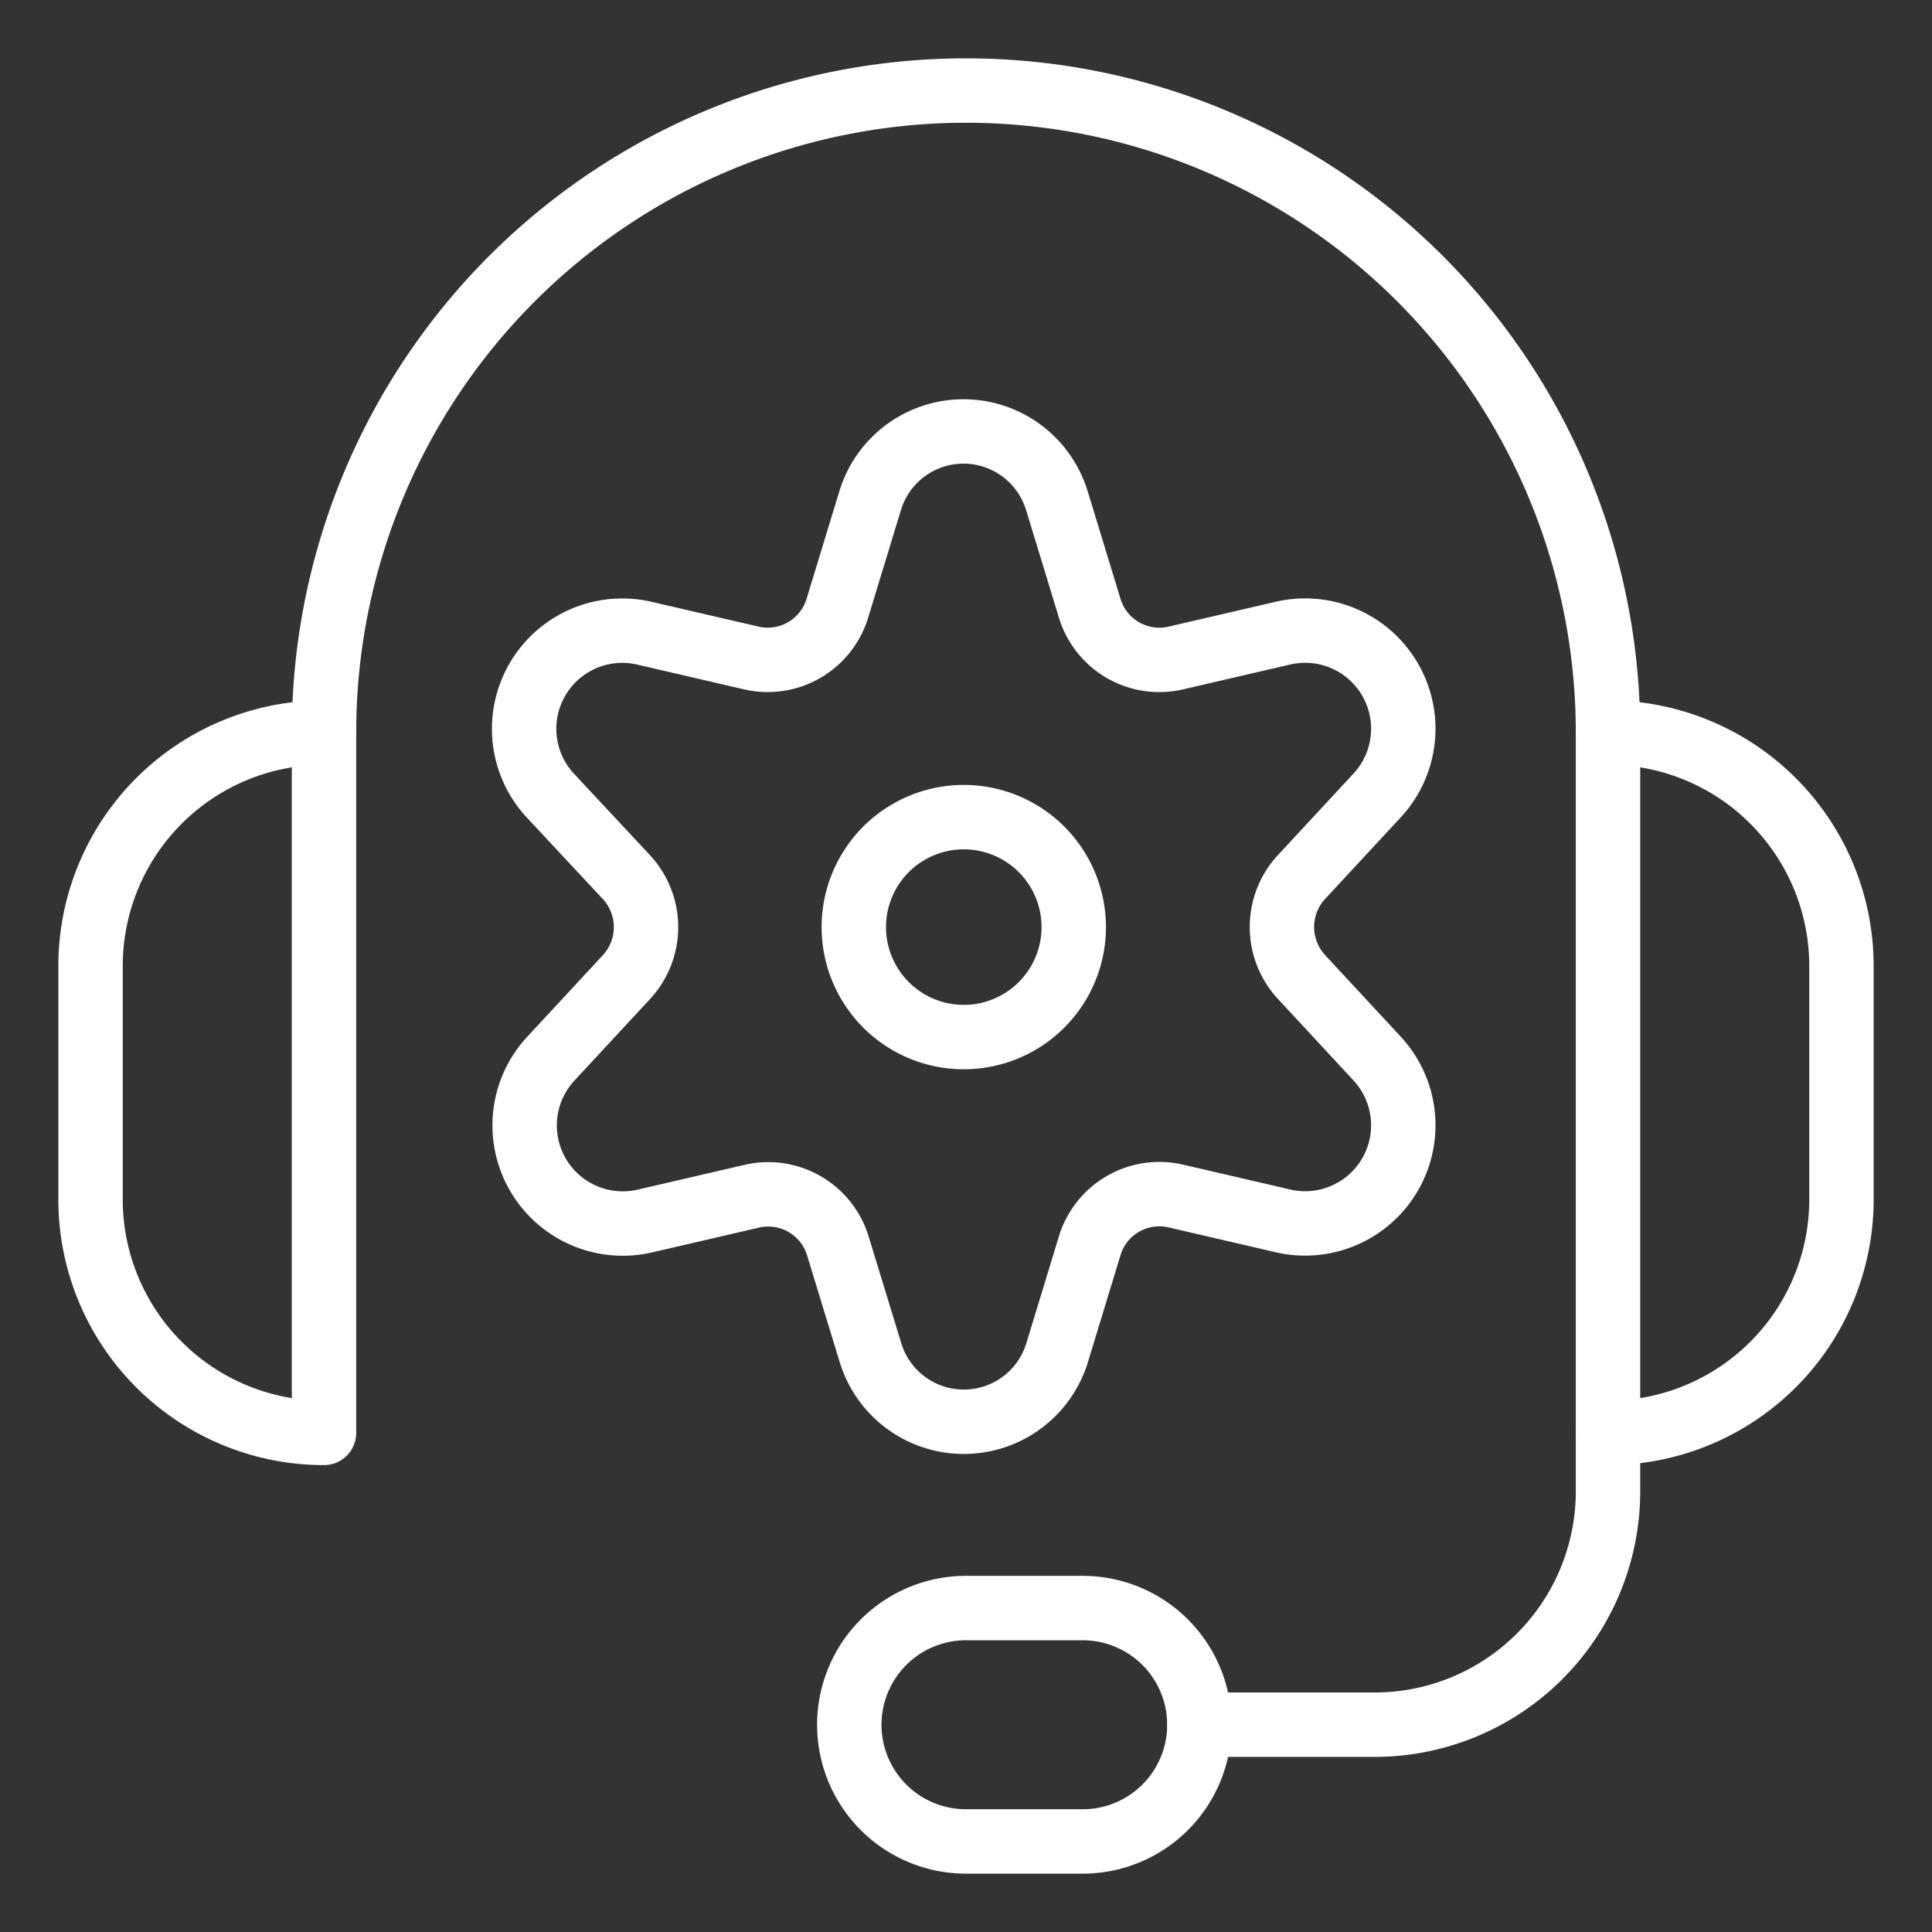
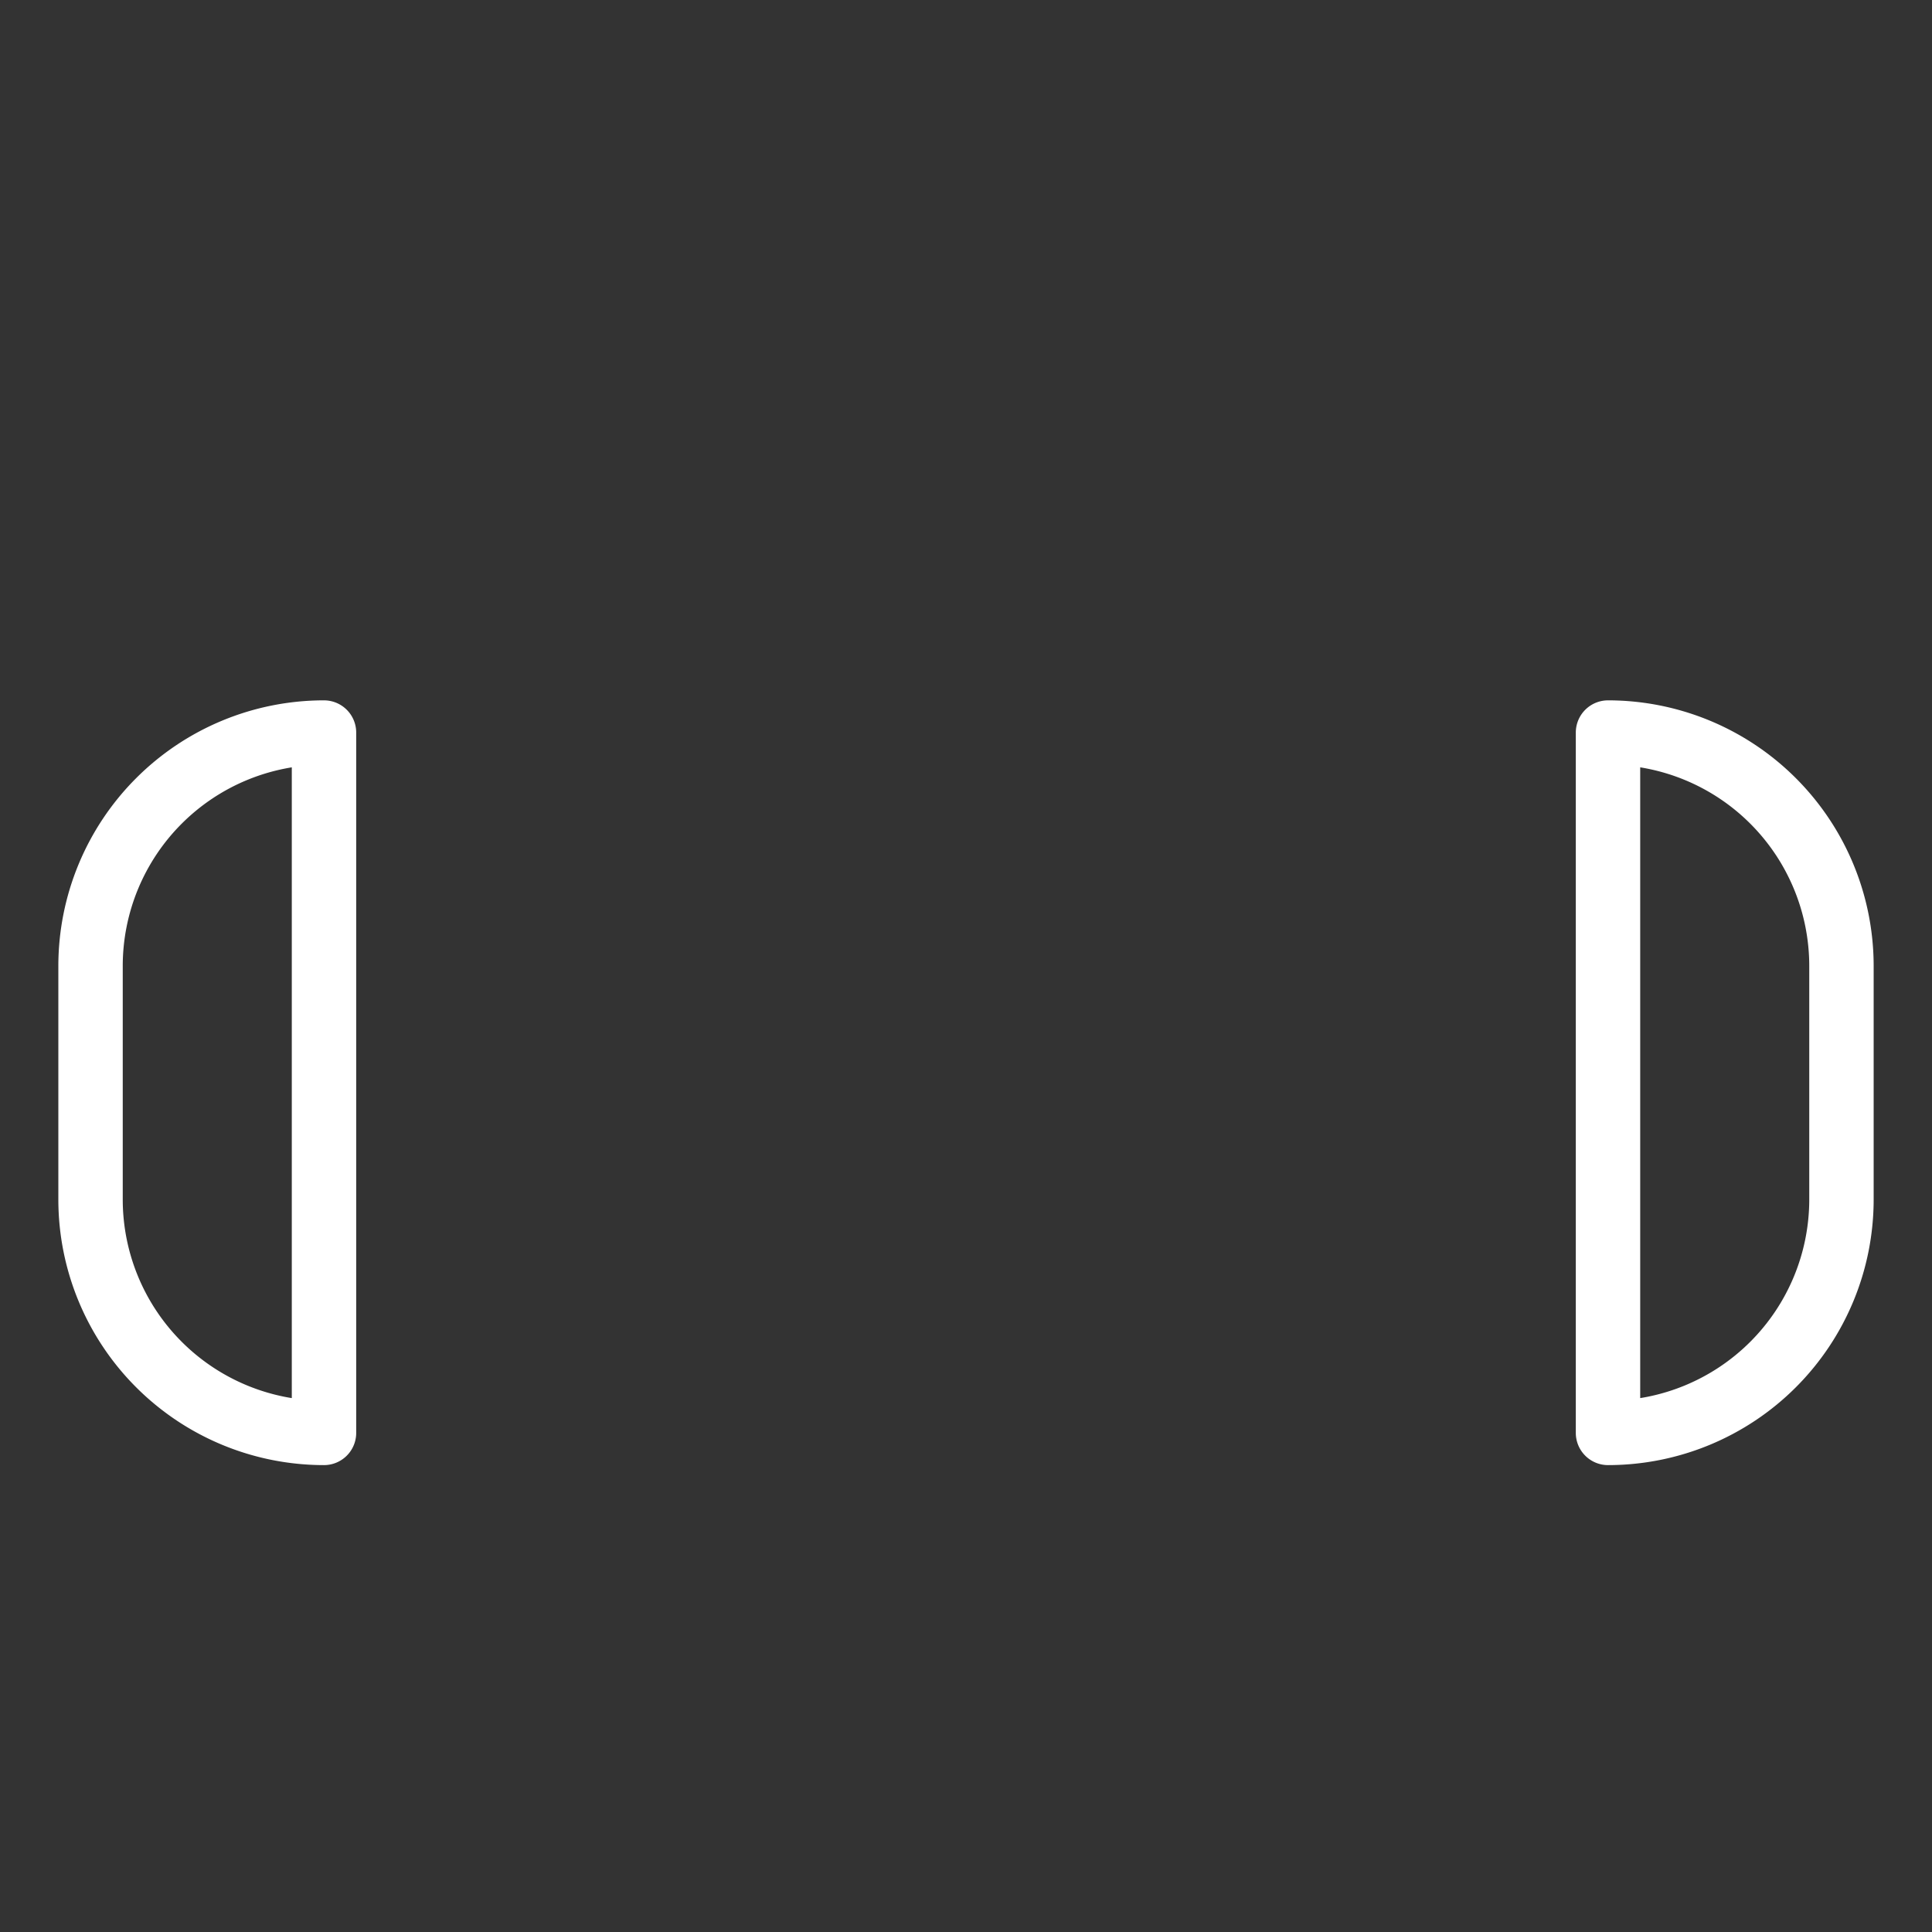
<svg xmlns="http://www.w3.org/2000/svg" viewBox="-0.5 -0.5 30 30" id="Customer-Relationship-Management-Call-Center-Support--Streamline-Ultimate.svg" height="30" width="30">
  <rect x="-0.5" y="-0.5" width="30" height="30" fill="#333333" stroke="none" />
  <desc>Customer Relationship Management Call Center Support Streamline Icon: https://streamlinehq.com</desc>
  <defs />
  <path d="M4.531 21.75a3.625 3.625 0 0 1 -3.625 -3.625v-3.625a3.625 3.625 0 0 1 3.625 -3.625Z" fill="none" stroke="#ffffff" stroke-linecap="round" stroke-linejoin="round" stroke-width="1" />
  <path d="M24.469 10.875a3.625 3.625 0 0 1 3.625 3.625v3.625a3.625 3.625 0 0 1 -3.625 3.625Z" fill="none" stroke="#ffffff" stroke-linecap="round" stroke-linejoin="round" stroke-width="1" />
-   <path d="M4.531 10.875A9.969 9.969 0 0 1 14.5 0.906h0A9.969 9.969 0 0 1 24.469 10.875" fill="none" stroke="#ffffff" stroke-linecap="round" stroke-linejoin="round" stroke-width="1" />
-   <path d="M18.125 26.281h2.719a3.625 3.625 0 0 0 3.625 -3.625h0V21.75" fill="none" stroke="#ffffff" stroke-linecap="round" stroke-linejoin="round" stroke-width="1" />
-   <path d="M16.312 28.094H14.5a1.812 1.812 0 0 1 -1.812 -1.812h0a1.812 1.812 0 0 1 1.812 -1.812h1.812a1.812 1.812 0 0 1 1.812 1.812h0a1.812 1.812 0 0 1 -1.812 1.812Z" fill="none" stroke="#ffffff" stroke-linecap="round" stroke-linejoin="round" stroke-width="1" />
-   <path d="M12.758 13.896a1.707 1.707 0 1 0 3.415 0 1.707 1.707 0 1 0 -3.415 0" fill="none" stroke="#ffffff" stroke-linecap="round" stroke-linejoin="round" stroke-width="1" />
-   <path d="m15.916 7.289 0.504 1.653a1.13 1.13 0 0 0 1.335 0.776l1.677 -0.389a1.524 1.524 0 0 1 1.45 2.525l-1.173 1.265a1.143 1.143 0 0 0 0 1.551l1.173 1.265a1.524 1.524 0 0 1 -1.45 2.525l-1.677 -0.389a1.13 1.13 0 0 0 -1.335 0.776l-0.504 1.654a1.515 1.515 0 0 1 -2.9 0l-0.505 -1.652a1.13 1.13 0 0 0 -1.329 -0.776l-1.677 0.389a1.524 1.524 0 0 1 -1.45 -2.525l1.173 -1.265a1.143 1.143 0 0 0 0 -1.551L8.047 11.855a1.524 1.524 0 0 1 1.45 -2.525l1.677 0.389a1.13 1.13 0 0 0 1.329 -0.776l0.504 -1.654a1.515 1.515 0 0 1 2.908 0Z" fill="none" stroke="#ffffff" stroke-linecap="round" stroke-linejoin="round" stroke-width="1" />
</svg>